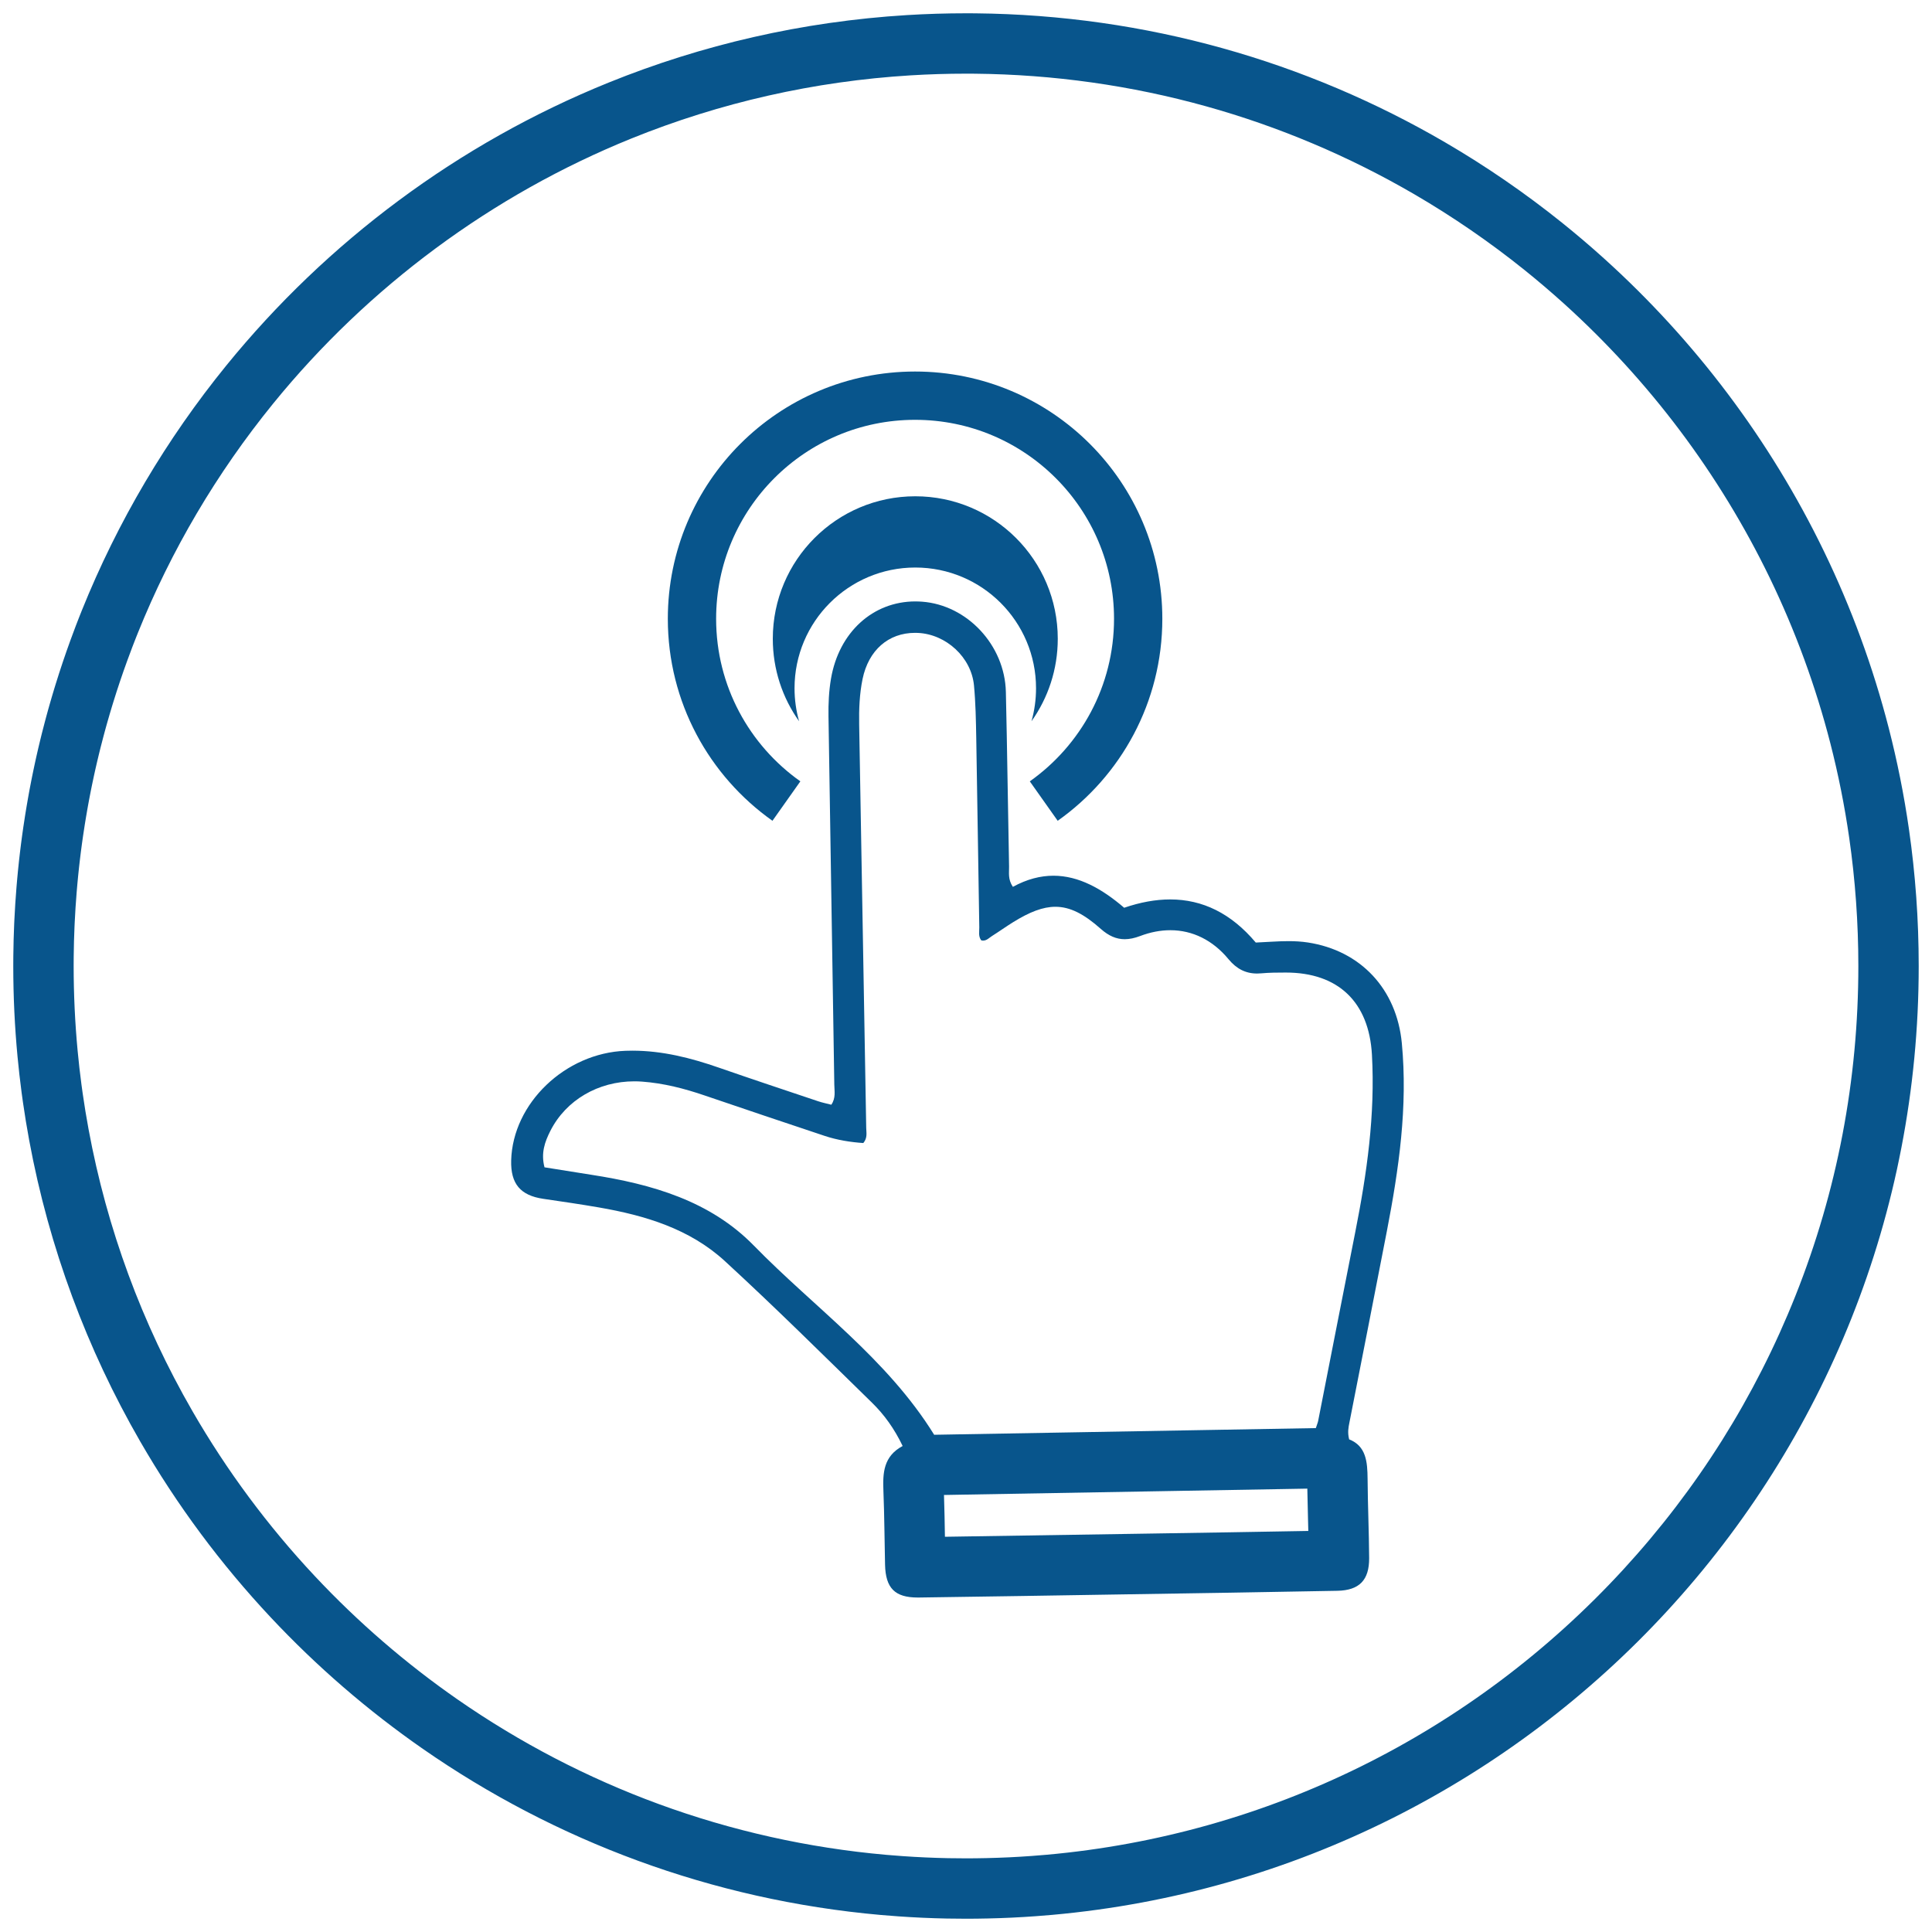
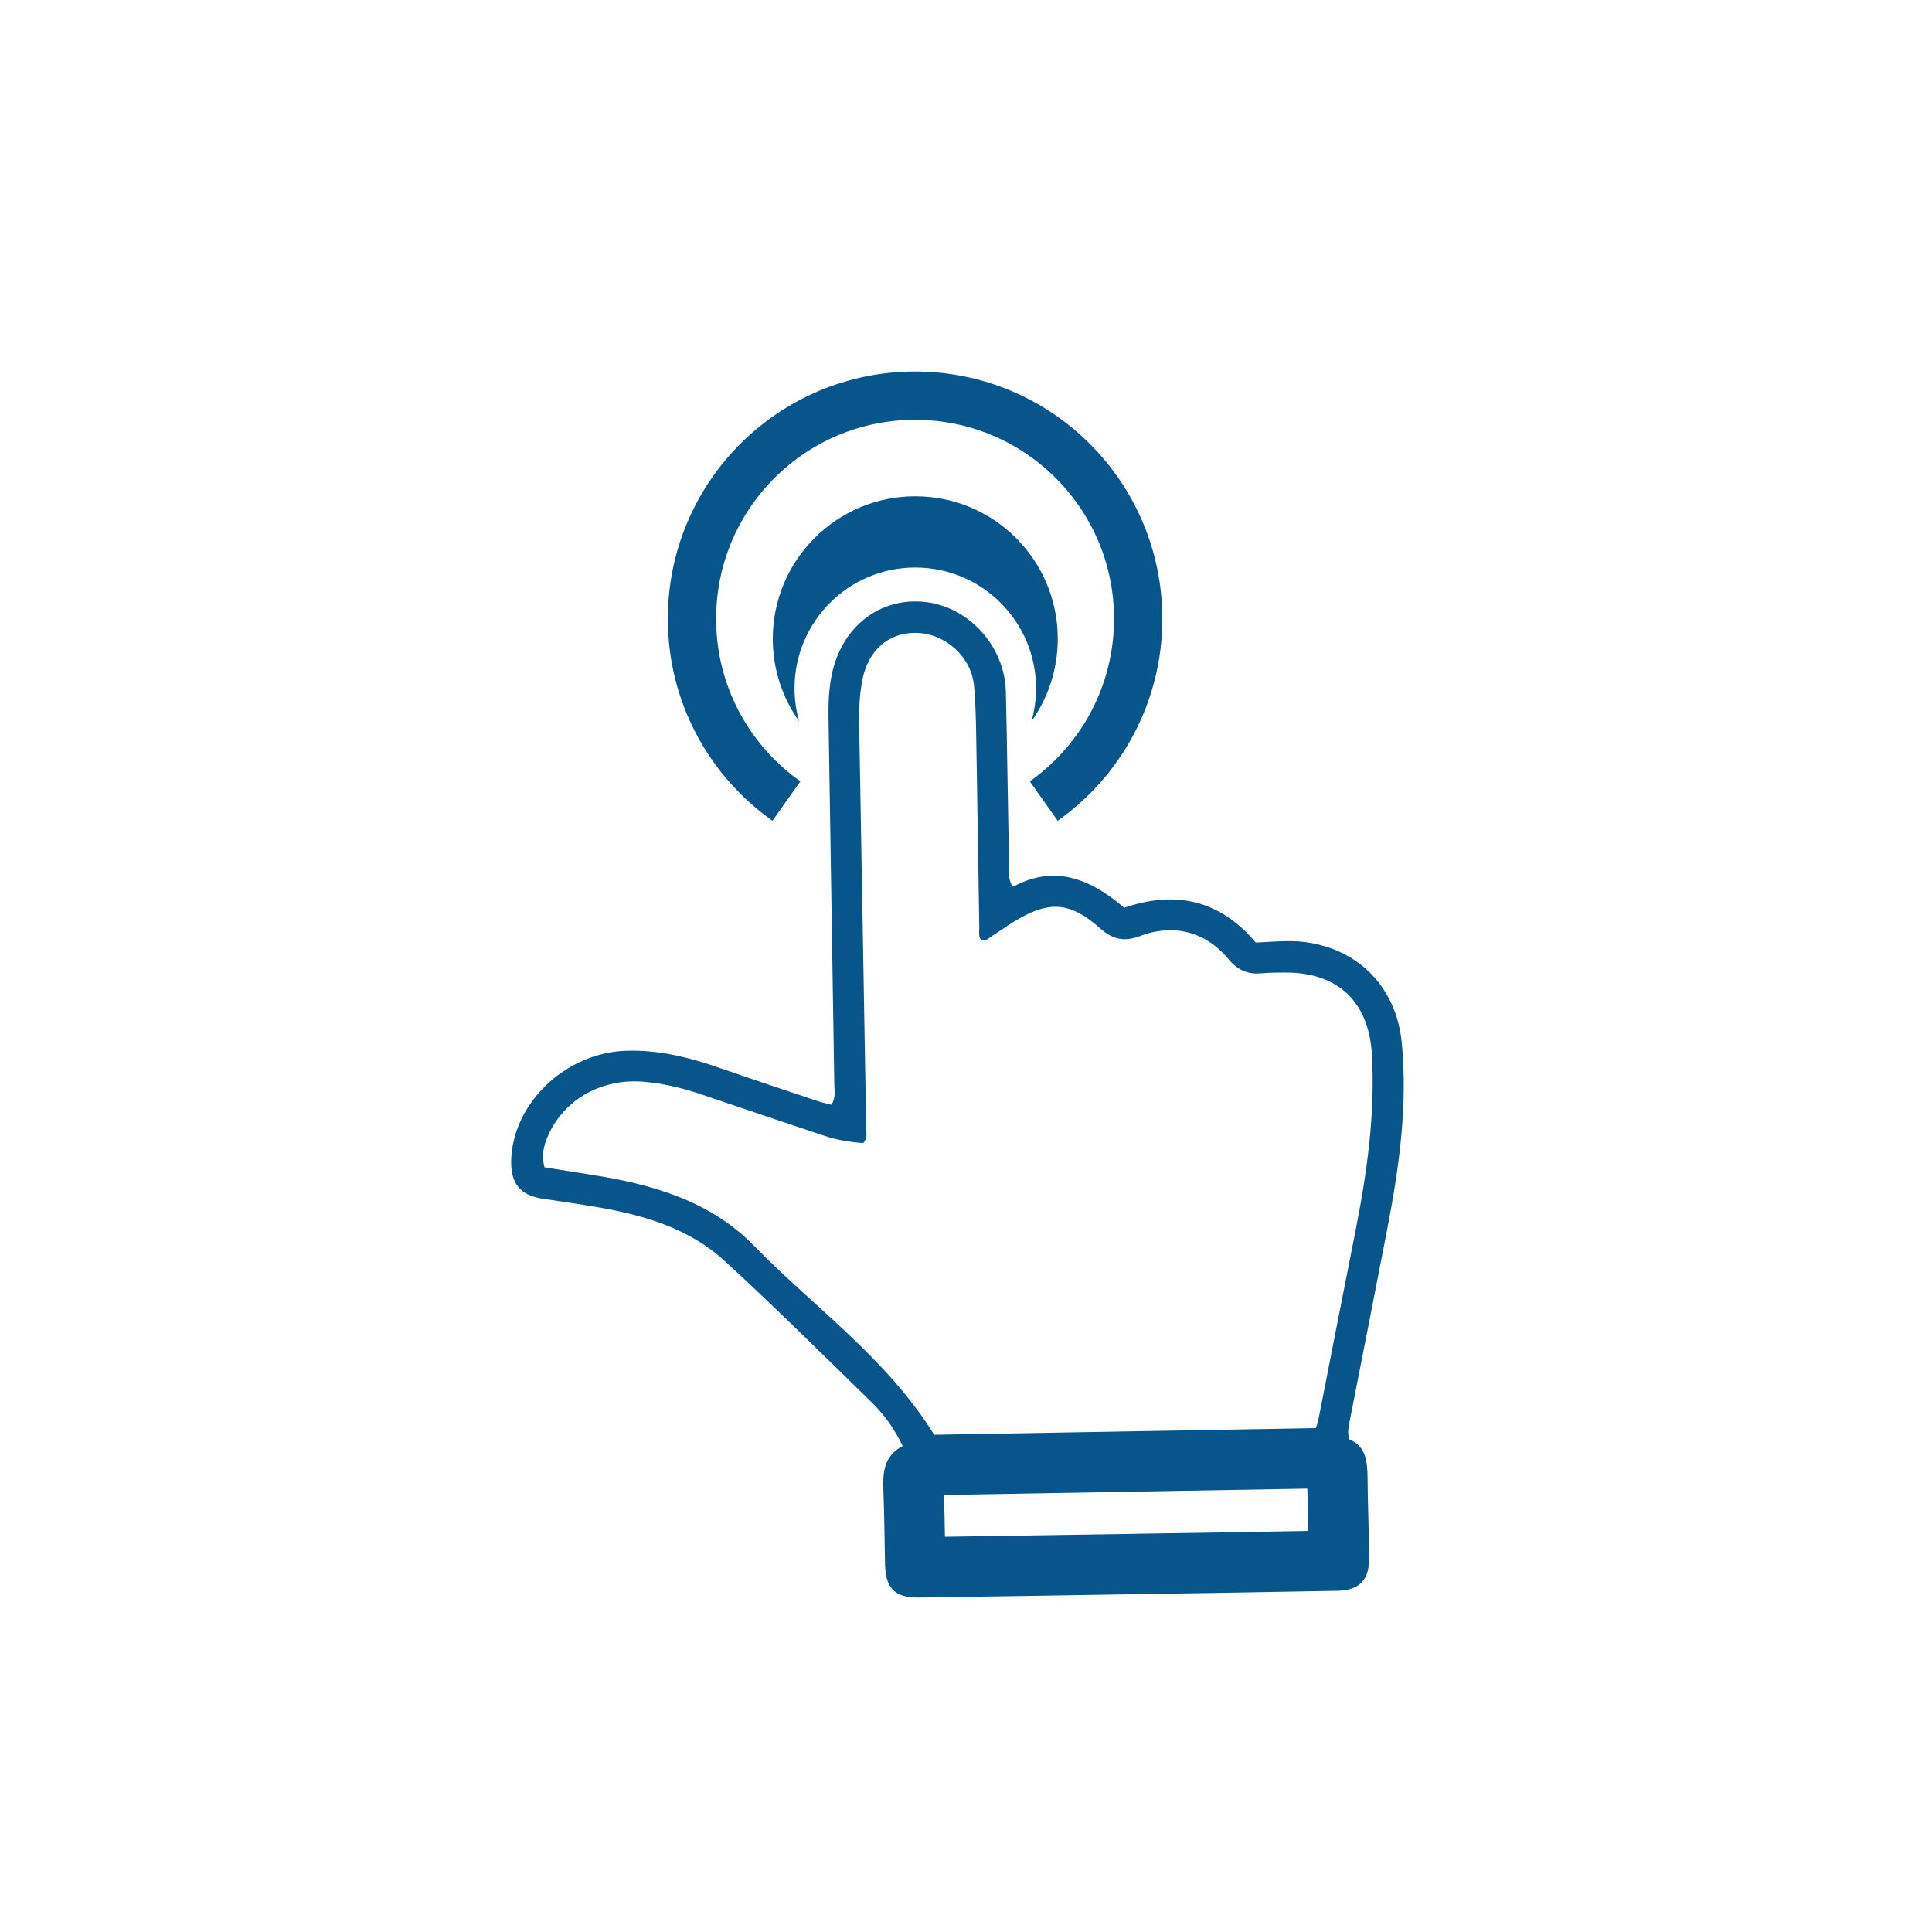
<svg xmlns="http://www.w3.org/2000/svg" viewBox="0 0 1600 1600">
  <defs>
    <style>
      .cls-1 {
        fill: none;
        stroke: #08558c;
        stroke-miterlimit: 10;
        stroke-width: 40px;
      }

      .cls-2 {
        fill: #08558c;
      }
    </style>
  </defs>
  <g id="cricle">
-     <path class="cls-2" d="M800,61c2.767,0,5.065,.012,7.233,.037h.047s.047,.001,.047,.001c65.067,.629,129.542,9.727,191.632,27.039,60.235,16.795,118.247,41.312,172.417,72.863,31.724,18.487,62.342,39.528,90.99,62.529,11.08,8.901,22.017,18.215,32.509,27.683,35.268,31.823,67.616,67.193,96.144,105.127,28.727,38.198,53.818,79.313,74.575,122.202,21.22,43.847,38.109,89.943,50.2,137.012,6.606,25.71,11.87,52.078,15.646,78.387,5.017,34.872,7.561,70.576,7.561,106.12,0,94.303-17.504,186.134-52.026,272.941-33.352,83.865-81.386,160.246-142.769,227.023-124.869,135.841-294.411,219.674-477.442,236.06-4.302,.389-8.312,.713-12.256,.988l-.1,.007-.1,.007c-12.282,.907-24.89,1.504-37.475,1.776h-.049s-.049,.002-.049,.002c-5.532,.13-11.162,.196-16.734,.196-4.915,0-9.893-.047-14.796-.14-12.613-.253-25.251-.824-37.564-1.695l-.085-.006-.085-.006c-4.289-.289-8.745-.639-13.607-1.068-64.469-5.712-127.836-19.861-188.34-42.053-58.932-21.615-115.047-50.809-166.781-86.765-42.72-29.701-82.42-64.01-118.008-101.988-38.892-41.477-72.988-87.432-101.342-136.591-41.897-72.637-70.85-151.198-86.056-233.516-1.823-9.854-3.451-19.775-4.842-29.519-.391-2.729-.725-5.148-1.021-7.396l-.004-.028-.004-.028c-1.232-9.283-2.297-18.668-3.167-27.911-2.189-23.185-3.299-46.834-3.299-70.291,0-2.016,.009-4.023,.028-6.039l.002-.231v-.23c0-.522,.008-1.044,.016-1.602v-.072s.002-.072,.002-.072c.083-8.051,.306-16.283,.665-24.483,.043-.997,.086-1.986,.138-2.974l.007-.131,.006-.132c.391-8.249,.928-16.576,1.599-24.748l.003-.034,.002-.034,.145-1.793c.151-1.804,.311-3.608,.471-5.414,.176-1.986,.372-3.973,.565-5.936,.047-.479,.093-.958,.147-1.438l.033-.298,.03-.299c.178-1.773,.366-3.546,.554-5.319,.23-2.108,.476-4.209,.723-6.316l.031-.269,.043-.362c.246-2.057,.493-4.122,.756-6.178,.247-1.897,.493-3.785,.749-5.673l.035-.255,.033-.261c.031-.238,.066-.475,.1-.712,.051-.357,.102-.714,.151-1.073l.012-.085,.011-.085c.236-1.76,.491-3.511,.745-5.262,.461-3.141,.941-6.279,1.427-9.33l.006-.036,.006-.036c.365-2.317,.676-4.212,.977-5.964l.019-.108,.018-.108c.346-2.066,.701-4.122,1.065-6.187l.01-.054,.009-.054c.216-1.239,.439-2.471,.662-3.708l.11-.606c.092-.512,.188-1.023,.283-1.535,.109-.591,.219-1.182,.326-1.773,.36-1.917,.73-3.834,1.108-5.742l.033-.164,.031-.164c.144-.752,.296-1.504,.447-2.257l.259-1.295,.271-1.327c.186-.914,.372-1.827,.566-2.744l.014-.065,.013-.065c.299-1.428,.597-2.856,.905-4.284l.1-.461,.096-.492c.066-.324,.141-.644,.212-.965l.015-.068,.015-.068,.087-.393c.167-.753,.331-1.501,.489-2.247,.236-1.092,.48-2.175,.719-3.23,.343-1.513,.686-3.026,1.039-4.53l.067-.286,.05-.226,.056-.24c.048-.205,.096-.409,.142-.611,.449-1.889,.898-3.778,1.346-5.625,.446-1.831,.892-3.662,1.347-5.483l.053-.208,.157-.622h0c.694-2.755,1.415-5.538,2.145-8.274l.044-.167,.044-.167c.234-.902,.477-1.795,.719-2.689l.35-1.293,.035-.162c.365-1.355,.737-2.702,1.113-4.054,.078-.275,.155-.55,.229-.827,.194-.691,.389-1.377,.583-2.063l.387-1.368c.607-2.154,1.166-4.089,1.708-5.916l.052-.175,.051-.175,.129-.442,.101-.324,.116-.394c.508-1.733,1.025-3.466,1.551-5.189l.106-.346,.06-.181,.229-.768c.213-.716,.432-1.438,.659-2.147l.081-.253,.078-.254c3.475-11.258,7.3-22.631,11.378-33.831,1.371-3.773,2.763-7.514,4.139-11.124,.505-1.314,1.011-2.628,1.525-3.942l.088-.223,.085-.224c.401-1.054,.856-2.202,1.288-3.286l.083-.208,.081-.208c.497-1.28,1.043-2.638,1.558-3.915l.012-.028,.011-.028c27.57-68.489,65.265-132.396,112.034-189.941,78.829-96.965,181.411-172.879,296.653-219.533,73.682-29.825,151.495-47.425,231.273-52.311,15.146-.927,30.578-1.397,45.866-1.397m0-50c-16.43,0-32.74,.5-48.92,1.49-86.87,5.32-169.95,24.69-246.98,55.87-124.52,50.41-233.24,131.69-316.69,234.34-49.39,60.77-89.92,129.03-119.62,202.81-.61,1.51-1.22,3.03-1.81,4.55-.53,1.33-1.06,2.67-1.57,4.01-.56,1.43-1.11,2.86-1.66,4.29-1.51,3.96-2.99,7.94-4.44,11.93-4.34,11.92-8.4,23.98-12.16,36.16-.33,1.03-.65,2.08-.96,3.12-.11,.33-.21,.65-.3,.98-.58,1.9-1.15,3.81-1.71,5.72-.14,.45-.27,.9-.4,1.35-.65,2.19-1.28,4.38-1.9,6.58-.37,1.31-.74,2.61-1.11,3.93-.02,.06-.03,.13-.05,.19-.53,1.9-1.05,3.79-1.56,5.7-.04,.14-.08,.29-.11,.43-.29,1.07-.58,2.14-.86,3.22-.8,3-1.58,6.01-2.34,9.03-.07,.28-.14,.55-.21,.83-.48,1.92-.95,3.85-1.42,5.78-.49,2.02-.97,4.04-1.45,6.06-.1,.44-.21,.89-.31,1.34-.38,1.62-.75,3.25-1.12,4.88-.29,1.28-.58,2.57-.86,3.87-.16,.76-.33,1.52-.5,2.29-.17,.76-.34,1.52-.49,2.29-.33,1.53-.65,3.06-.97,4.59-.32,1.51-.62,3.01-.93,4.52-.27,1.36-.55,2.72-.81,4.08-.42,2.12-.83,4.25-1.23,6.38-.21,1.16-.43,2.32-.64,3.48-.28,1.55-.56,3.09-.83,4.64-.39,2.21-.77,4.41-1.14,6.62-.38,2.21-.74,4.43-1.09,6.65-.53,3.33-1.04,6.67-1.53,10.01-.28,1.93-.56,3.86-.82,5.8-.11,.8-.23,1.59-.33,2.39-.27,1.99-.53,3.98-.79,5.98-.3,2.34-.58,4.69-.86,7.03-.28,2.39-.56,4.77-.82,7.16-.2,1.89-.4,3.78-.59,5.67-.08,.71-.15,1.42-.22,2.13-.21,2.14-.42,4.28-.61,6.42-.17,1.91-.34,3.83-.5,5.75-.05,.62-.1,1.24-.15,1.86-.72,8.78-1.29,17.6-1.71,26.47-.06,1.14-.11,2.28-.16,3.43-.38,8.68-.62,17.39-.71,26.14-.01,.76-.02,1.51-.02,2.26-.02,2.17-.03,4.33-.03,6.5,0,25.29,1.19,50.31,3.52,74.99,.94,9.99,2.07,19.92,3.38,29.79,.35,2.66,.72,5.32,1.1,7.97,1.51,10.58,3.24,21.09,5.17,31.52,16.5,89.32,48.05,173.36,91.91,249.4,30.43,52.76,66.79,101.67,108.18,145.81,37.98,40.53,80.2,77.04,125.94,108.84,109.45,76.07,239.08,125.15,379.25,137.57,4.87,.43,9.76,.82,14.66,1.15,13.28,.94,26.65,1.54,40.09,1.81,5.26,.1,10.52,.15,15.8,.15,5.99,0,11.96-.07,17.91-.21,13.45-.29,26.81-.92,40.08-1.9,4.44-.31,8.86-.67,13.28-1.07,402.35-36.02,717.73-374.09,717.73-785.82,0-38.45-2.75-76.26-8.07-113.24-4.08-28.42-9.68-56.35-16.71-83.71-13.09-50.96-31.15-99.92-53.62-146.35-44.7-92.36-106.88-174.68-182.23-242.67-11.27-10.17-22.84-20.02-34.69-29.54-30.59-24.56-63.05-46.89-97.13-66.75C1082.14,51.1,949.44,12.41,807.81,11.04c-2.6-.03-5.2-.04-7.81-.04h0Z" />
-   </g>
+     </g>
  <g id="one_touuch_cook_menu" data-name="one touuch cook menu">
    <path class="cls-2" d="M1082.671,1232.816c.129,8.654,.353,17.229,.573,25.586,.084,3.2,.166,6.35,.243,9.465-43.347,.798-87.067,1.483-129.558,2.148l-25.424,.399c-46.45,.757-95.905,1.549-145.954,2.271-.182-11.3-.376-22.915-.779-34.606,87.765-1.524,181.251-3.159,300.9-5.261M758.086,498.073c-35.195-.002-63.328,25.536-69.893,63.992-1.76,10.318-2.228,20.658-2.073,31.065,1.605,101.71,3.254,203.419,4.814,305.129,.067,5.326,1.382,11.009-2.474,16.625-3.878-1.003-7.465-1.716-10.898-2.875-27.433-9.204-54.911-18.318-82.255-27.834-23.293-8.095-46.839-14.056-71.615-14.056-1.891,0-3.786,.035-5.692,.106-49.785,1.827-93.375,43.389-94.667,90.79-.513,19.344,7.666,29.037,26.586,31.801,15.421,2.251,30.842,4.502,46.197,7.154,38.197,6.619,75.079,17.694,104.161,44.392,41.517,38.152,81.608,77.909,121.945,117.354,10.028,9.828,18.363,21.305,25.316,35.79-15.934,8.535-16.513,22.374-15.934,37.083,.825,20.391,.891,40.827,1.359,61.24,.46,19.367,8.077,27.174,27.132,27.174,.349,0,.701-.003,1.058-.008,56.047-.78,112.117-1.671,168.164-2.585,59.39-.936,118.802-1.827,178.192-2.986,18.229-.357,26.453-8.825,26.363-27.054-.134-21.906-1.136-43.791-1.292-65.697-.112-13.973-1.181-27.143-15.265-32.648-1.471-5.839-.579-9.85,.201-13.861,10.34-52.816,20.792-105.587,30.999-158.425,9.962-51.501,17.449-103.18,12.413-155.929-4.279-44.682-33.985-76.594-77.864-83.302-5.34-.816-10.671-1.095-15.988-1.095-9.061,0-18.087,.811-27.089,1.162-20.446-24.281-44.162-35.703-70.879-35.705-12.099,0-24.809,2.34-38.118,6.89-18.274-15.674-37.538-26.53-58.583-26.53-10.701,0-21.862,2.807-33.589,9.215-4.234-6.307-3.053-11.655-3.142-16.692-.958-48.27-1.538-96.517-2.652-144.787-.914-38.709-32.046-71.892-69.351-74.678-1.879-.142-3.745-.212-5.588-.212h0Zm-43.128,448.545c3.61-4.301,2.474-8.557,2.407-12.502-1.917-111.359-3.945-222.718-5.839-334.077-.223-12.636,.267-25.271,2.808-37.684,4.945-23.928,21.443-38.254,43.45-38.254,.805,0,1.616,.019,2.435,.058,23.31,1.092,44.214,20.213,46.398,43.523,1.359,14.396,1.605,28.904,1.872,43.367,.936,52.348,1.627,104.696,2.518,157.044,.045,3.566-.914,7.399,1.627,10.675,.542,.136,1.055,.197,1.542,.197,3.035,0,5.093-2.37,7.417-3.829,5.972-3.766,11.7-7.889,17.694-11.588,13.452-8.3,24.373-12.587,34.742-12.587,12.237,0,23.706,5.97,37.663,18.359,6.516,5.765,12.798,8.496,19.744,8.496,3.982,0,8.182-.897,12.77-2.635,8.527-3.232,16.922-4.821,25.004-4.821,18.385,0,35.153,8.219,48.203,24.009,6.569,7.943,14.064,11.867,23.659,11.867,1.146,0,2.321-.056,3.529-.168,6.641-.602,13.349-.646,20.012-.646,.077,0,.161,0,.238,0,43.471-.002,68.873,24.48,71.32,67.992,2.785,49.74-4.19,98.478-13.817,147.038-10.318,52.058-20.458,104.161-30.709,156.241-.268,1.404-.869,2.741-1.916,5.995-105.253,1.85-210.84,3.7-316.093,5.527-39.2-63.245-99.169-105.297-149.311-156.643-36.213-37.105-84.505-50.899-134.513-58.655-13.081-2.05-26.14-4.167-38.888-6.195-3.098-11.856,.312-21.215,4.88-30.219,12.967-25.561,39.74-40.993,69.51-40.993,2.103,0,4.22,.077,6.349,.233,17.917,1.315,35.077,5.728,52.014,11.522,33.004,11.276,66.098,22.352,99.191,33.405,10.563,3.521,21.483,5.215,32.091,5.95h0Z" />
    <path class="cls-1" d="M864.387,663.408c47.309-33.463,78.206-88.608,78.206-150.96,0-102.043-82.723-184.766-184.766-184.766s-184.766,82.723-184.766,184.766c0,62.353,30.897,117.497,78.206,150.96" />
    <path class="cls-2" d="M854.23,597.31c2.45-8.68,3.77-17.84,3.77-27.31,0-55.23-44.77-100-100-100s-100,44.77-100,100c0,9.47,1.32,18.63,3.77,27.31-13.71-19.28-21.77-42.86-21.77-68.31,0-65.17,52.83-118,118-118s118,52.83,118,118c0,25.45-8.06,49.03-21.77,68.31Z" />
  </g>
</svg>